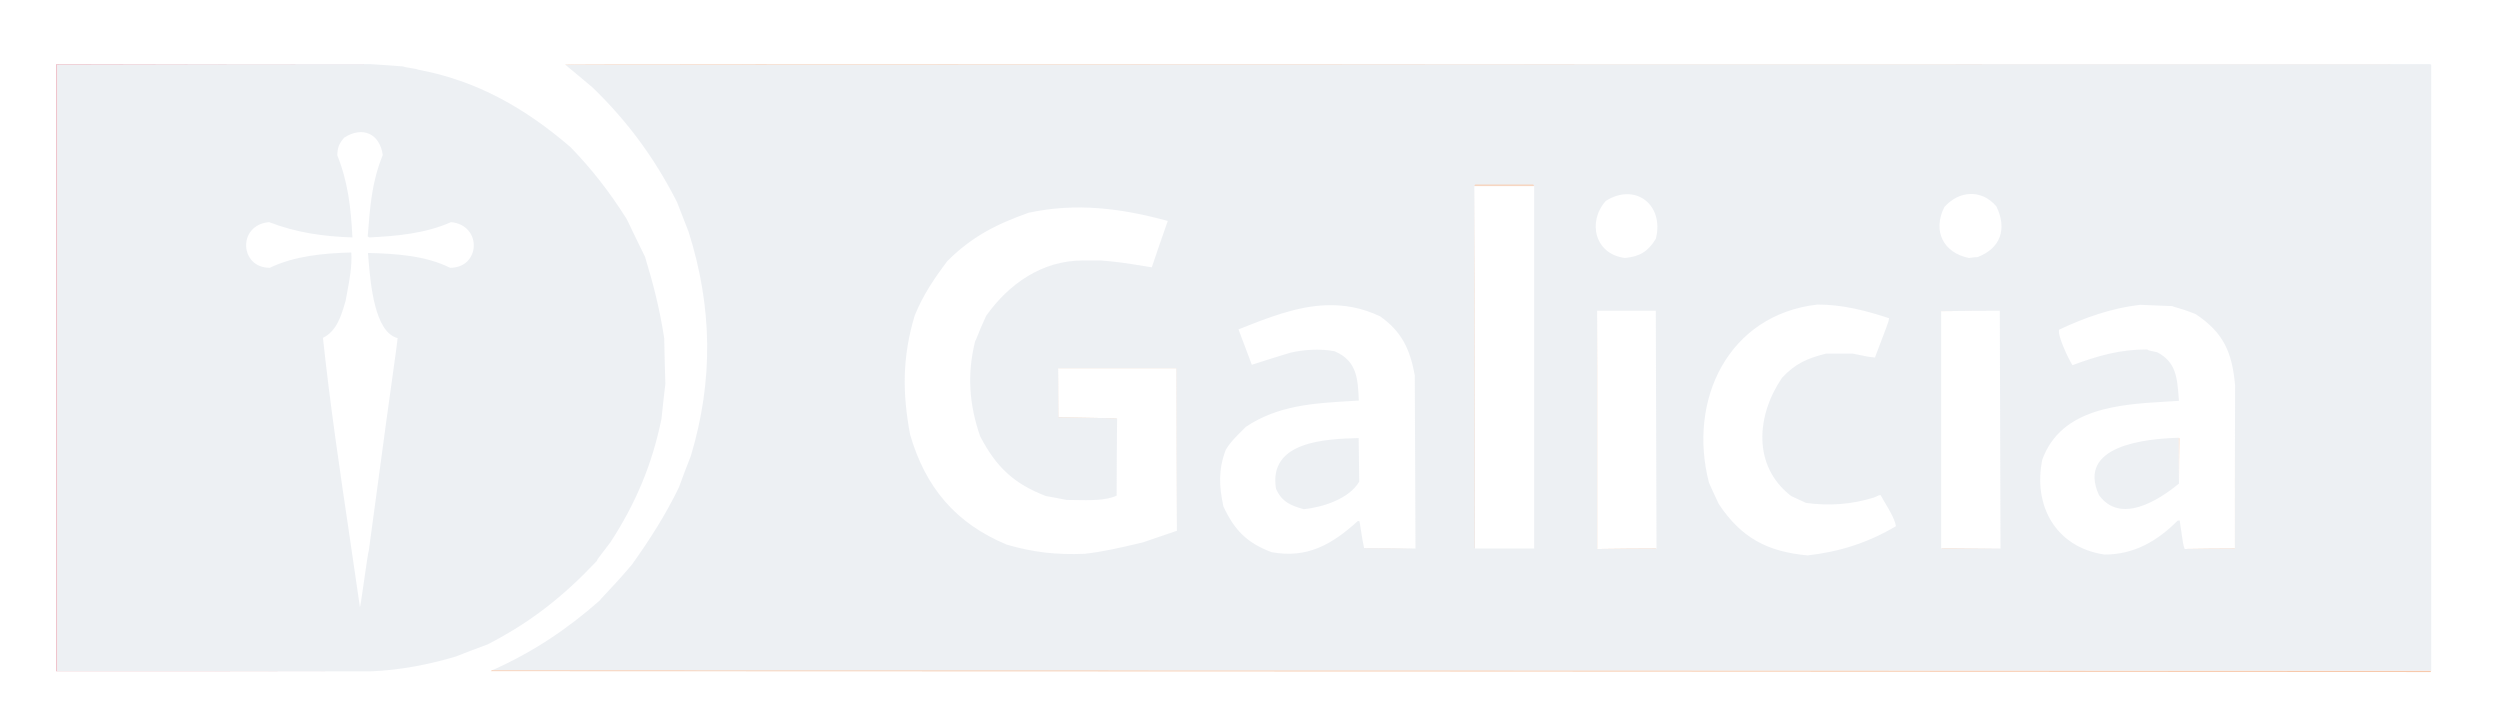
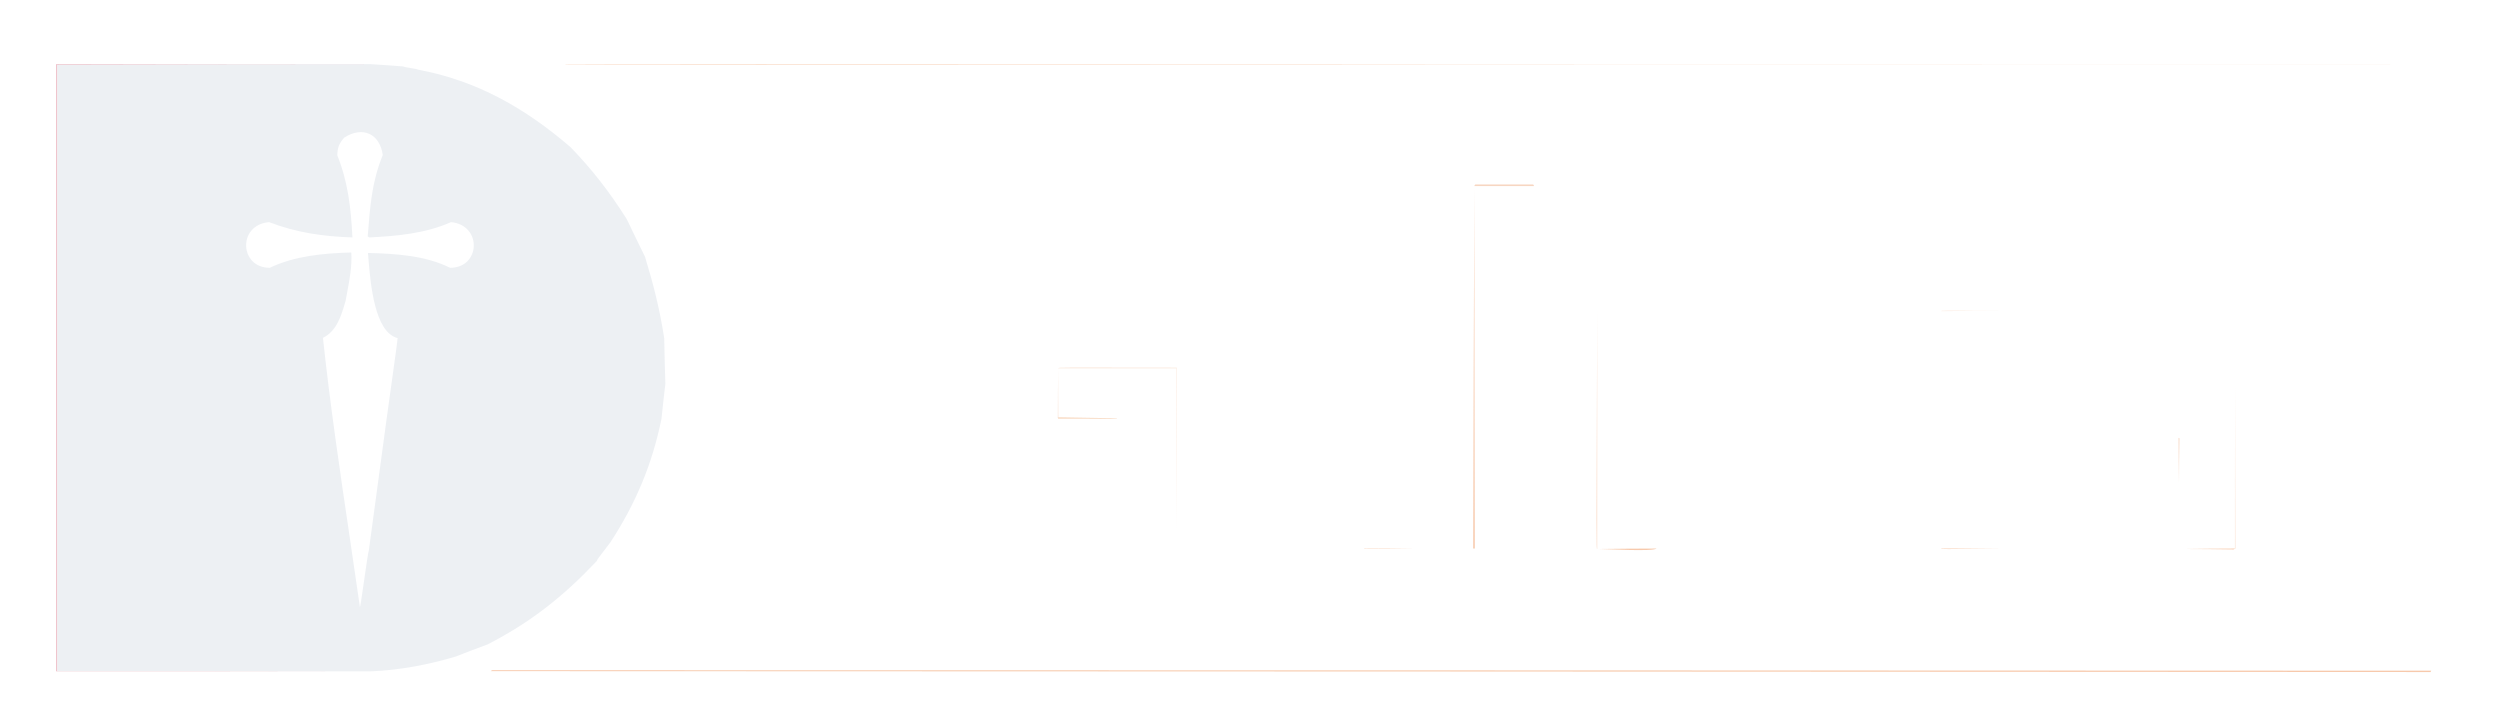
<svg xmlns="http://www.w3.org/2000/svg" width="110" height="32" viewBox="0 0 110 32" fill="none">
  <g opacity="0.5">
    <path fill-rule="evenodd" clip-rule="evenodd" d="M21.663 29.489C50.096 29.489 78.53 29.5 106.974 29.51C106.964 29.53 106.954 29.55 106.944 29.57C78.49 29.55 50.036 29.54 21.592 29.53C21.612 29.51 21.633 29.5 21.663 29.489Z" fill="#EF945A" />
    <path fill-rule="evenodd" clip-rule="evenodd" d="M2.52 29.54C2.52 29.529 2.52 29.529 2.52 29.529C7.11 29.529 11.71 29.529 16.309 29.54C11.71 29.54 7.11 29.54 2.52 29.54Z" fill="#CE4A63" />
    <path fill-rule="evenodd" clip-rule="evenodd" d="M2.52 2.823C2.52 2.823 2.52 2.834 2.52 2.844C2.52 11.732 2.52 20.631 2.52 29.53C2.52 29.53 2.52 29.53 2.52 29.54C2.499 29.54 2.489 29.54 2.479 29.54C2.479 20.631 2.479 11.722 2.479 2.823C2.489 2.823 2.499 2.823 2.52 2.823Z" fill="#CE4A63" />
    <path fill-rule="evenodd" clip-rule="evenodd" d="M2.52 29.53C7.11 29.53 11.71 29.53 16.309 29.54C17.585 29.489 18.84 29.248 20.056 28.887L20.065 28.883C20.524 28.704 20.983 28.524 21.452 28.355C23.35 27.38 24.776 26.255 26.253 24.689C26.257 24.68 26.26 24.672 26.264 24.664C26.299 24.591 26.349 24.526 26.855 23.865C27.97 22.157 28.693 20.44 29.105 18.431C29.155 17.919 29.216 17.407 29.276 16.895C29.256 16.222 29.236 15.549 29.226 14.886C29.035 13.63 28.754 12.526 28.382 11.3L28.373 11.282C28.105 10.736 27.837 10.189 27.578 9.643C26.835 8.468 26.062 7.464 25.098 6.469C23.109 4.762 20.99 3.547 18.389 3.064C18.369 3.044 18.218 3.019 18.068 2.994C17.917 2.969 17.766 2.944 17.746 2.924C17.302 2.887 16.858 2.858 16.421 2.83C16.384 2.828 16.347 2.826 16.309 2.823C11.804 2.823 7.299 2.833 2.803 2.843C2.708 2.843 2.614 2.843 2.52 2.843V29.53ZM15.391 23.662C15.542 24.682 15.692 25.701 15.837 26.717C15.857 26.683 15.94 26.108 16.024 25.517C16.115 24.886 16.208 24.237 16.229 24.216C16.92 19.06 17.215 16.947 17.354 15.955C17.449 15.273 17.47 15.121 17.495 14.876C16.481 14.627 16.302 12.464 16.218 11.456C16.207 11.326 16.198 11.215 16.189 11.13C17.384 11.16 18.72 11.24 19.805 11.783C21.151 11.783 21.221 9.904 19.845 9.774C18.71 10.276 17.475 10.386 16.249 10.447C16.219 10.427 16.199 10.416 16.179 10.406C16.183 10.36 16.186 10.315 16.19 10.269C16.285 9.042 16.367 7.983 16.842 6.821C16.711 5.877 15.948 5.535 15.144 6.057C14.924 6.309 14.843 6.499 14.843 6.841C15.315 8.006 15.446 9.191 15.506 10.447C14.23 10.406 13.035 10.236 11.84 9.774C10.444 9.894 10.534 11.783 11.87 11.783C12.955 11.26 14.261 11.139 15.456 11.11C15.497 11.69 15.381 12.305 15.272 12.886C15.248 13.009 15.226 13.13 15.205 13.249C15.197 13.273 15.19 13.297 15.183 13.321C15 13.932 14.809 14.566 14.21 14.866C14.523 17.794 14.958 20.733 15.391 23.662Z" fill="#DBE1E8" />
    <path fill-rule="evenodd" clip-rule="evenodd" d="M70.345 24.156C71.188 24.146 72.032 24.136 72.886 24.136C72.745 24.277 70.666 24.156 70.345 24.156Z" fill="#EF945A" />
    <path fill-rule="evenodd" clip-rule="evenodd" d="M96.127 24.156C96.86 24.146 97.593 24.136 98.336 24.136C98.347 24.136 98.356 24.136 98.367 24.136C98.336 24.146 98.306 24.156 98.276 24.176C97.553 24.166 96.84 24.156 96.127 24.156Z" fill="#EF945A" />
    <path fill-rule="evenodd" clip-rule="evenodd" d="M60.02 24.116C60.773 24.116 61.526 24.126 62.279 24.136C59.979 24.136 59.979 24.136 60.02 24.116Z" fill="#EF945A" />
    <path fill-rule="evenodd" clip-rule="evenodd" d="M64.871 8.247C64.871 13.54 64.881 18.833 64.891 24.136C65.755 24.136 66.629 24.136 67.502 24.136C66.608 24.136 65.715 24.136 64.821 24.136C64.831 18.833 64.851 13.54 64.871 8.247Z" fill="#EF945A" />
    <path fill-rule="evenodd" clip-rule="evenodd" d="M85.41 24.136C86.274 24.136 87.148 24.136 88.022 24.136C85.41 24.166 85.41 24.166 85.41 24.136Z" fill="#EF945A" />
    <path fill-rule="evenodd" clip-rule="evenodd" d="M70.274 13.671C70.274 17.166 70.274 20.661 70.274 24.156C70.244 24.156 70.244 24.156 70.274 13.671Z" fill="#EF945A" />
    <path fill-rule="evenodd" clip-rule="evenodd" d="M98.336 24.136C98.336 21.736 98.336 19.345 98.347 16.955C98.347 19.345 98.356 21.736 98.367 24.136C98.356 24.136 98.347 24.136 98.336 24.136Z" fill="#F7CEB5" />
    <path fill-rule="evenodd" clip-rule="evenodd" d="M51.784 23.353C51.774 20.962 51.764 18.582 51.764 16.202C51.764 16.192 51.774 16.182 51.784 16.182C51.784 18.572 51.784 20.962 51.784 23.353Z" fill="#F7CEB5" />
    <path fill-rule="evenodd" clip-rule="evenodd" d="M95.876 21.274C95.866 20.601 95.856 19.928 95.856 19.265C95.866 19.265 95.876 19.275 95.896 19.285C95.886 19.948 95.876 20.611 95.876 21.274Z" fill="#EFAD84" />
    <path fill-rule="evenodd" clip-rule="evenodd" d="M46.541 18.361C46.551 18.361 46.561 18.361 46.571 18.361C49.152 18.401 49.152 18.401 49.152 18.431C48.289 18.421 47.425 18.421 46.561 18.421C46.551 18.401 46.541 18.381 46.541 18.361Z" fill="#EFAD7B" />
    <path fill-rule="evenodd" clip-rule="evenodd" d="M46.541 18.361C46.541 17.648 46.551 16.935 46.561 16.222C46.561 16.935 46.561 17.648 46.571 18.361C46.561 18.361 46.551 18.361 46.541 18.361Z" fill="#F7CEB5" />
    <path fill-rule="evenodd" clip-rule="evenodd" d="M46.561 16.202C46.561 16.172 46.561 16.172 51.784 16.182C51.774 16.182 51.764 16.192 51.764 16.202C50.026 16.202 48.289 16.202 46.561 16.202Z" fill="#EFAD84" />
    <path fill-rule="evenodd" clip-rule="evenodd" d="M85.41 13.691C85.41 13.661 85.41 13.661 87.991 13.671C87.128 13.671 86.264 13.681 85.41 13.691Z" fill="#F7CEB5" />
-     <path fill-rule="evenodd" clip-rule="evenodd" d="M26.383 26.426C24.937 27.702 23.42 28.706 21.663 29.489C49.591 29.489 77.519 29.499 105.457 29.509L106.974 29.509V2.854C106.954 2.844 106.944 2.834 106.934 2.823C80.184 2.823 53.434 2.833 26.693 2.843L24.867 2.844C25.268 3.175 25.67 3.507 26.072 3.848C27.629 5.355 28.804 6.962 29.788 8.89C29.959 9.322 30.13 9.764 30.3 10.206C31.345 13.51 31.395 16.724 30.401 20.049C30.22 20.511 30.039 20.983 29.868 21.455C29.276 22.67 28.583 23.755 27.799 24.849C27.268 25.475 26.872 25.894 26.635 26.145C26.491 26.297 26.406 26.388 26.383 26.426ZM64.871 8.187V8.247C64.871 13.406 64.88 18.566 64.89 23.734L64.89 23.738V23.739V23.739V23.74L64.891 24.136H67.502V8.187H64.871ZM47.646 11.461H48.449L48.45 11.461C49.313 11.541 49.313 11.541 50.679 11.762C50.91 11.079 51.141 10.396 51.382 9.723C49.343 9.161 47.345 8.91 45.255 9.362C43.819 9.874 42.755 10.416 41.68 11.491C41.097 12.264 40.605 12.998 40.244 13.892C39.701 15.71 39.701 17.276 40.043 19.114C40.716 21.445 42.052 23.031 44.301 23.965C45.477 24.307 46.501 24.418 47.726 24.367C48.526 24.277 49.253 24.107 50.015 23.929L50.017 23.928C50.106 23.907 50.197 23.886 50.287 23.865C50.779 23.694 51.282 23.523 51.784 23.353C51.774 20.962 51.764 18.582 51.764 16.202H46.561V16.222V16.222C46.561 16.935 46.561 17.648 46.571 18.361C49.028 18.399 49.146 18.401 49.152 18.427L49.152 18.429L49.152 18.431L49.152 18.51V18.51V18.51V18.51V18.51V18.51V18.51V18.51V18.51C49.142 19.609 49.132 20.708 49.132 21.806C48.685 22.03 47.909 22.014 47.296 22.002H47.296C47.166 22 47.044 21.997 46.933 21.997L46.781 21.968L46.781 21.968L46.781 21.968C46.523 21.917 46.271 21.868 46.019 21.826C44.613 21.284 43.839 20.561 43.126 19.195C42.644 17.799 42.544 16.473 42.905 15.017C42.922 14.999 42.958 14.912 43.016 14.767L43.016 14.767C43.094 14.571 43.214 14.271 43.387 13.902C44.382 12.495 45.848 11.461 47.646 11.461ZM75.627 22.178C76.622 23.674 77.777 24.277 79.535 24.438C80.951 24.277 82.206 23.875 83.422 23.152C83.364 22.834 83.15 22.475 82.957 22.149L82.956 22.149C82.881 22.021 82.808 21.899 82.749 21.786C82.678 21.786 82.678 21.786 82.467 21.887C81.473 22.198 80.489 22.268 79.464 22.128C79.243 22.027 79.022 21.927 78.811 21.826C77.094 20.5 77.285 18.271 78.41 16.623C78.982 16.001 79.535 15.76 80.348 15.559H81.523C82.196 15.7 82.196 15.7 82.498 15.73C83.049 14.286 83.096 14.164 83.115 14.038C83.117 14.027 83.118 14.015 83.12 14.002C82.086 13.661 81.061 13.4 79.966 13.4C76.04 13.851 74.251 17.598 75.196 21.244C75.336 21.555 75.477 21.866 75.627 22.178ZM58.344 13.431C57.054 13.479 55.8 13.973 54.494 14.494C54.685 15.006 54.88 15.528 55.081 16.05L55.111 16.04L55.111 16.04L55.111 16.04L55.111 16.04L55.112 16.04L55.112 16.04C55.664 15.863 56.213 15.687 56.775 15.519C57.388 15.378 58.102 15.336 58.725 15.456C59.709 15.878 59.747 16.661 59.788 17.625C59.666 17.633 59.544 17.64 59.424 17.647L59.423 17.647C57.781 17.744 56.231 17.837 54.819 18.781C54.753 18.849 54.685 18.916 54.617 18.983C54.363 19.235 54.105 19.491 53.931 19.8C53.6 20.674 53.64 21.404 53.831 22.288C54.323 23.332 54.859 23.882 55.944 24.294C57.51 24.585 58.605 23.963 59.75 22.919C59.762 22.919 59.773 22.924 59.787 22.931C59.796 22.935 59.807 22.94 59.819 22.944C59.931 23.698 59.984 23.943 60.006 24.042C60.015 24.085 60.019 24.101 60.019 24.119C60.772 24.119 61.528 24.128 62.281 24.137C62.276 22.865 62.271 21.593 62.266 20.32C62.26 19.051 62.255 17.782 62.25 16.512C62.039 15.368 61.679 14.592 60.725 13.919C59.908 13.531 59.117 13.403 58.344 13.431ZM59.794 20.242L59.794 20.242L59.794 20.243C59.798 20.559 59.801 20.876 59.806 21.194C59.354 21.957 58.202 22.316 57.369 22.406C56.796 22.246 56.405 22.089 56.144 21.506C55.802 19.417 58.305 19.315 59.781 19.275C59.786 19.595 59.79 19.916 59.794 20.24L59.794 20.24L59.794 20.241L59.794 20.241L59.794 20.241L59.794 20.242ZM90.6 14.506C91.725 13.974 92.923 13.553 94.169 13.412C94.404 13.423 94.64 13.432 94.876 13.441L94.876 13.441L94.877 13.441L94.877 13.441L94.877 13.441L94.877 13.441C95.114 13.45 95.351 13.459 95.588 13.469C95.603 13.484 95.655 13.499 95.753 13.527C95.91 13.572 96.184 13.651 96.606 13.819C97.842 14.642 98.213 15.5 98.344 16.956C98.336 18.824 98.336 20.692 98.337 22.565V22.566V22.567V22.568V22.569V22.57V22.572L98.337 22.602C98.337 23.113 98.338 23.625 98.338 24.137C97.594 24.137 96.858 24.146 96.125 24.156C96.058 23.966 96.057 23.955 95.928 23.053L95.928 23.053L95.906 22.9C95.876 22.9 95.843 22.902 95.812 22.913C94.919 23.806 93.906 24.4 92.6 24.4C90.471 24.089 89.441 22.268 89.862 20.219C90.7 17.938 93.286 17.788 95.388 17.667L95.388 17.667C95.553 17.657 95.716 17.648 95.875 17.637C95.869 17.569 95.864 17.501 95.858 17.434C95.791 16.596 95.737 15.928 94.919 15.5C94.528 15.422 94.521 15.415 94.484 15.378L94.481 15.375C93.276 15.375 92.323 15.647 91.188 16.069C90.987 15.747 90.52 14.748 90.6 14.506ZM95.875 21.275C95.865 20.602 95.856 19.925 95.856 19.262C94.43 19.303 91.366 19.596 92.35 21.775C93.284 23.091 94.981 22.018 95.875 21.275ZM70.274 24.156V13.671H70.314H72.855L72.886 24.136C72.051 24.136 71.227 24.146 70.403 24.156L70.402 24.156L70.345 24.156H70.274ZM85.41 24.136V13.691L85.439 13.69C86.283 13.681 87.137 13.671 87.991 13.671L88.022 24.136H85.41ZM70.656 8.84C69.832 9.764 70.174 11.19 71.5 11.351C72.143 11.29 72.514 11.069 72.856 10.507C73.237 9.02 71.962 8.016 70.656 8.84ZM86.635 11.351C85.521 11.13 85.018 10.176 85.551 9.111C86.194 8.388 87.178 8.307 87.841 9.081C88.323 10.075 88.022 10.929 87.017 11.31L87.009 11.311C86.881 11.321 86.754 11.331 86.635 11.351Z" fill="#DBE1E8" />
    <path fill-rule="evenodd" clip-rule="evenodd" d="M64.871 8.187C64.881 8.157 64.891 8.137 64.911 8.116C65.755 8.116 66.608 8.116 67.462 8.116C67.472 8.137 67.482 8.157 67.502 8.187C66.619 8.187 65.745 8.187 64.871 8.187Z" fill="#EFAD84" />
    <path fill-rule="evenodd" clip-rule="evenodd" d="M2.52 2.844C2.52 2.834 2.52 2.823 2.52 2.823C7.11 2.823 11.71 2.823 16.309 2.823C11.71 2.823 7.11 2.834 2.52 2.844Z" fill="#CE4A63" />
    <path fill-rule="evenodd" clip-rule="evenodd" d="M24.867 2.844C24.867 2.814 24.867 2.814 106.934 2.823C79.575 2.823 52.216 2.834 24.867 2.844Z" fill="#EF945A" />
  </g>
</svg>